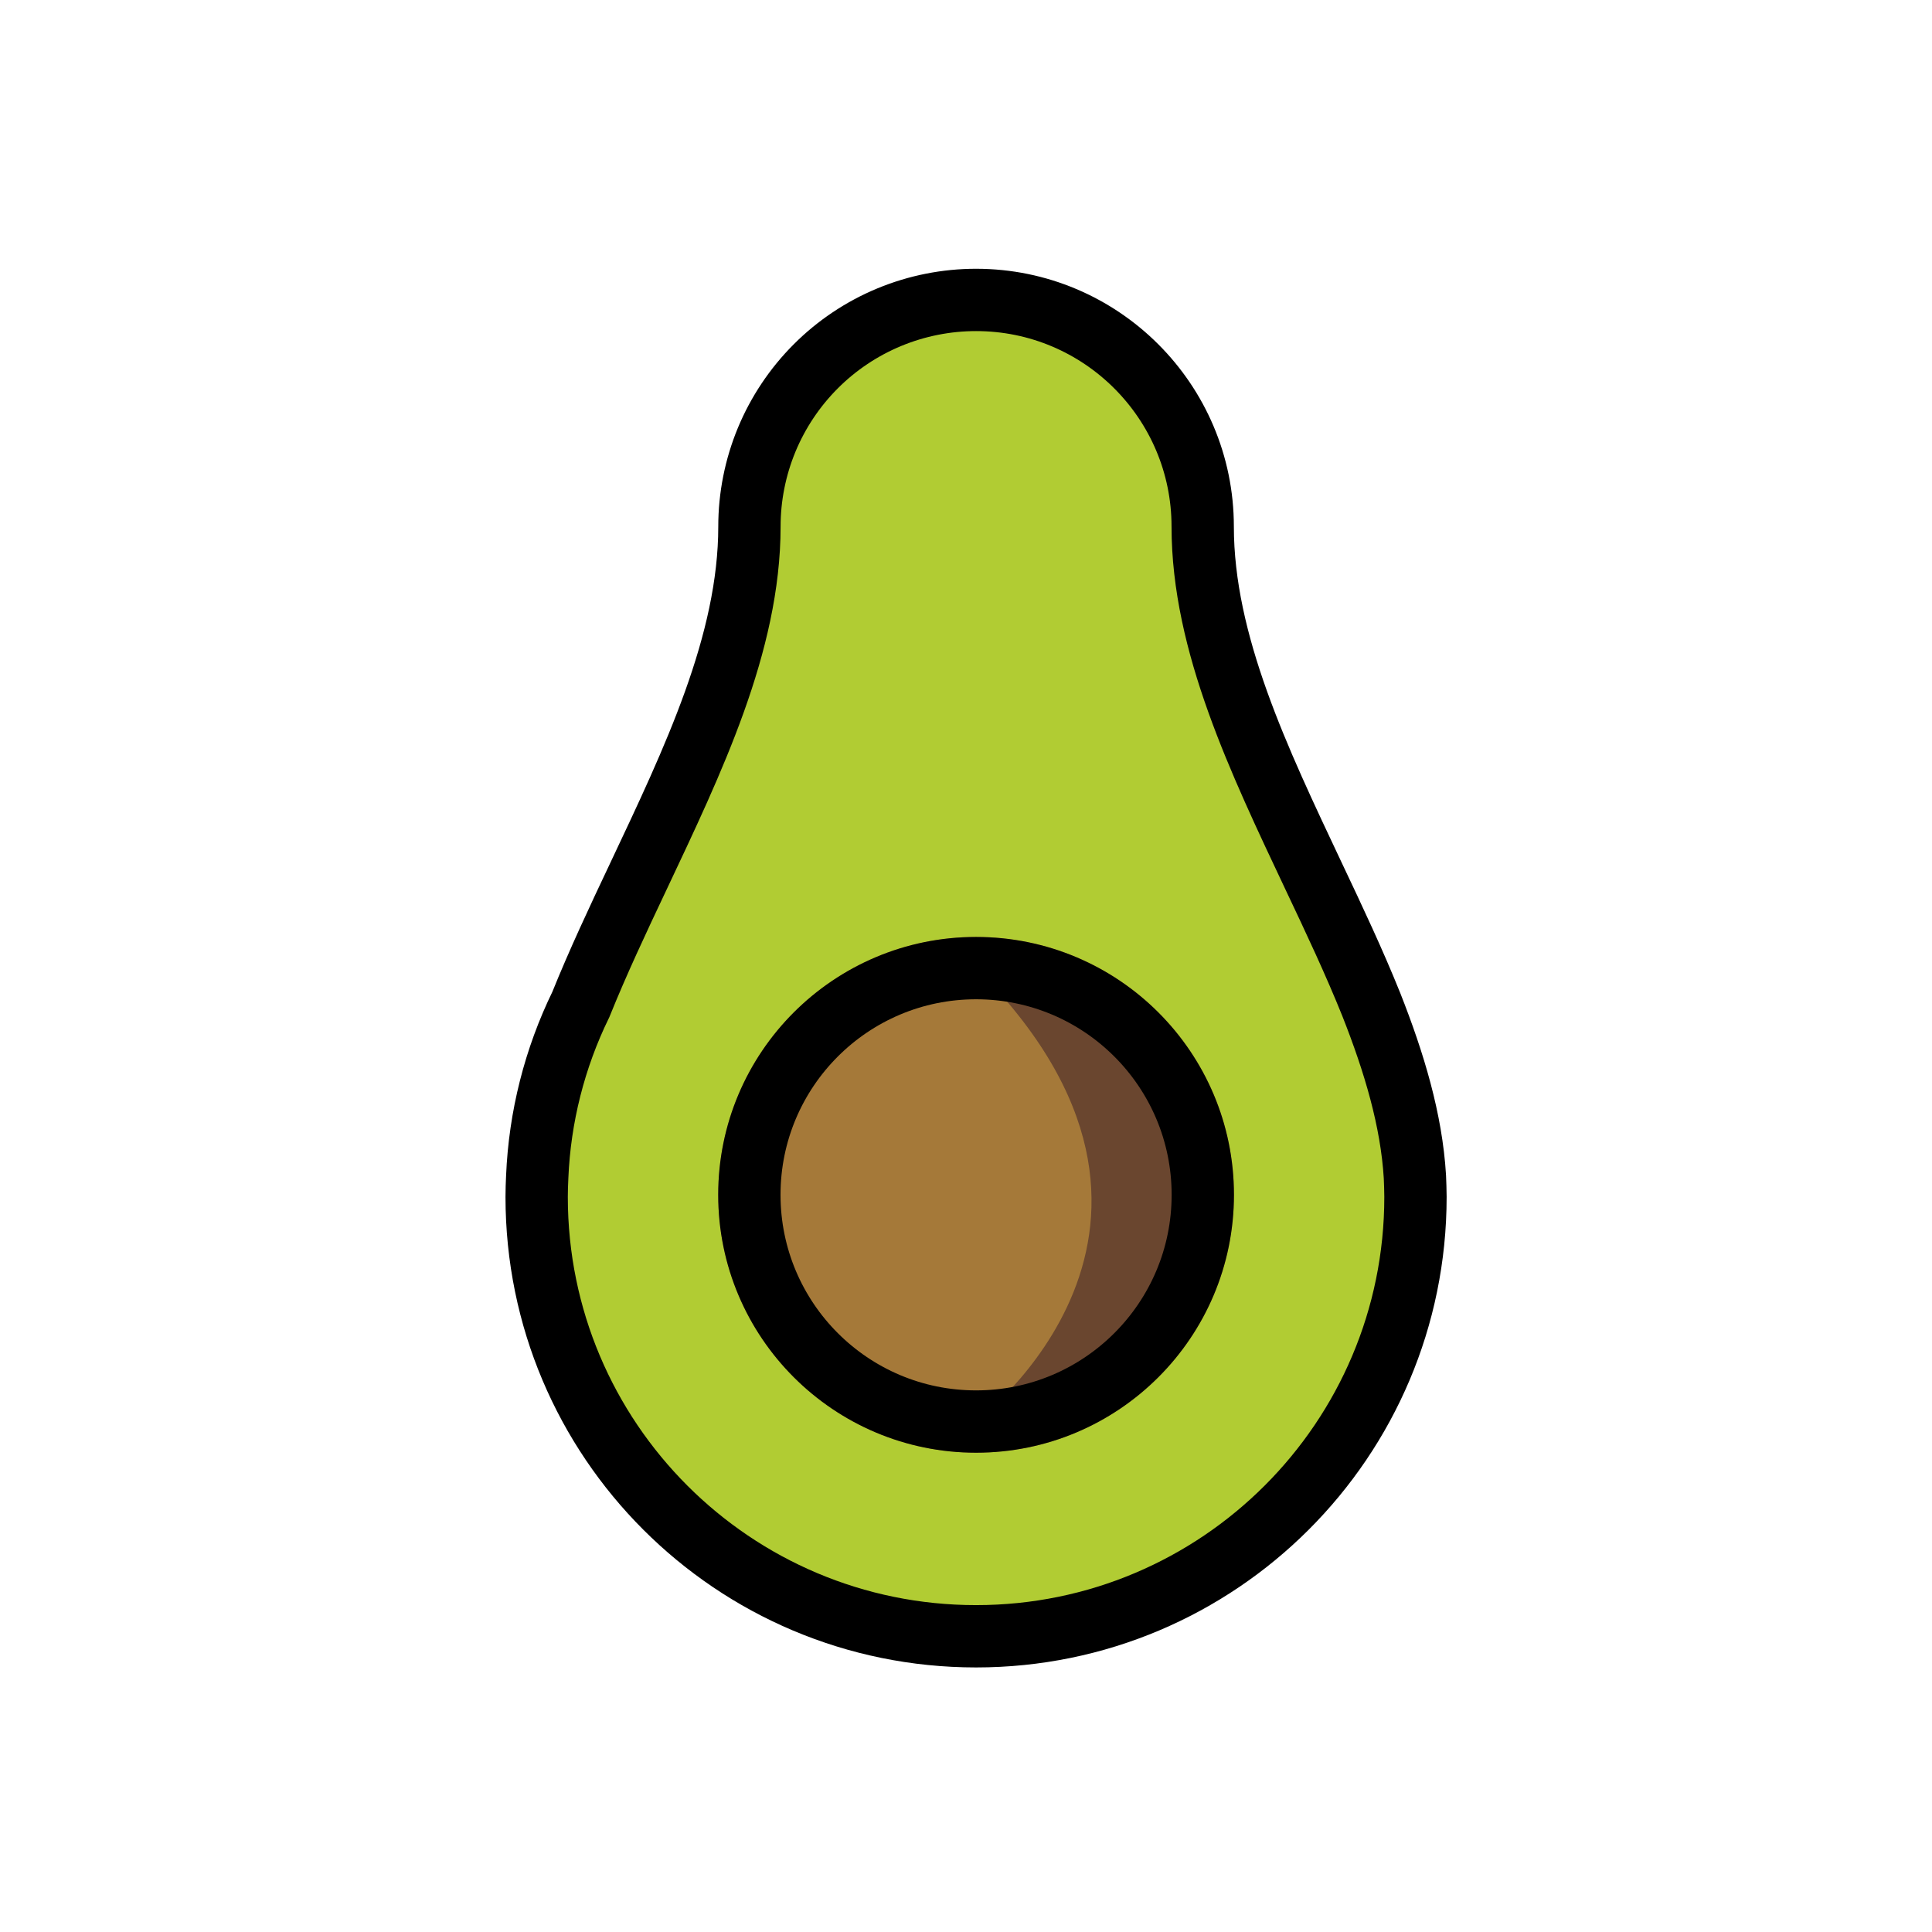
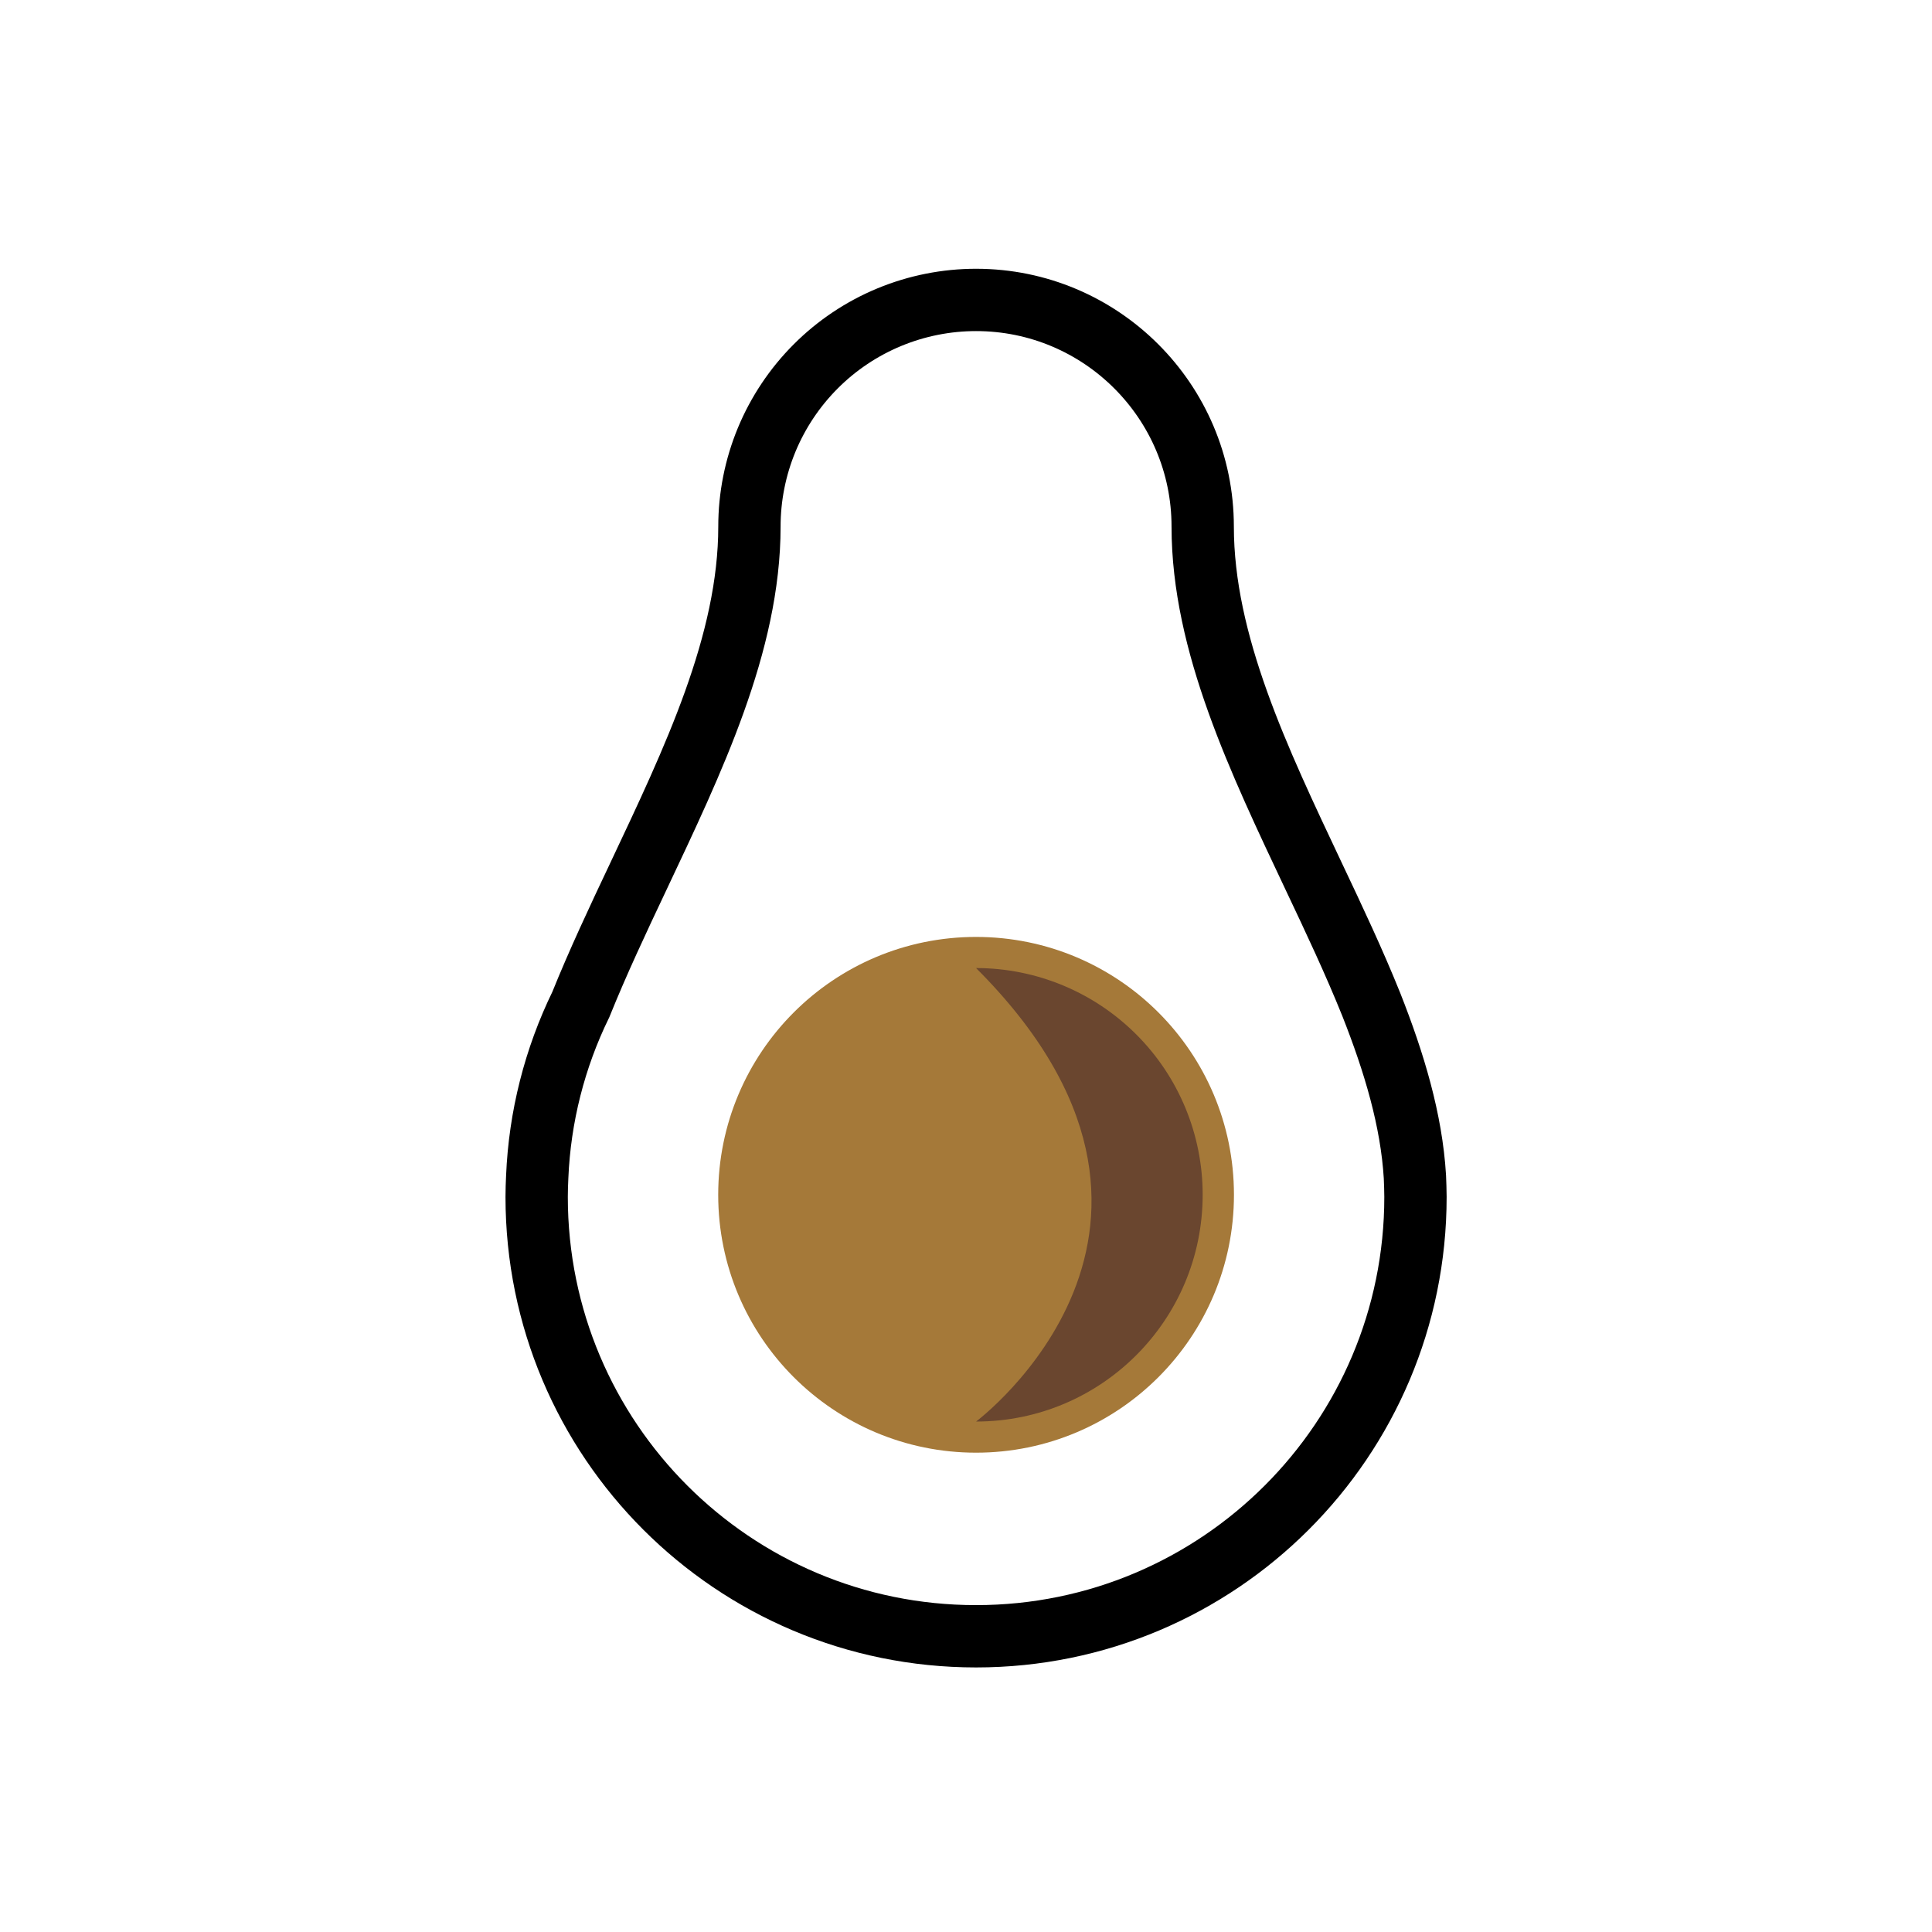
<svg xmlns="http://www.w3.org/2000/svg" width="62" height="62" viewBox="0 0 62 62" fill="none">
-   <path d="M45.424 38.409C45.424 46.201 39.105 52.51 31.323 52.51C23.531 52.51 17.222 46.201 17.222 38.409C17.222 38.191 17.23 37.982 17.24 37.764C17.321 35.844 17.797 33.962 18.64 32.235C19.186 30.881 19.831 29.508 20.485 28.127C22.24 24.408 24.05 20.644 24.05 16.898C24.05 15.943 24.238 14.997 24.603 14.114C24.969 13.232 25.505 12.43 26.18 11.755C26.855 11.079 27.657 10.544 28.54 10.178C29.422 9.813 30.368 9.625 31.323 9.625C35.333 9.625 38.596 12.88 38.596 16.899C38.596 20.645 40.405 24.408 42.16 28.127C42.815 29.508 43.461 30.881 44.006 32.236C44.742 34.099 45.297 35.946 45.406 37.764C45.414 37.982 45.424 38.191 45.424 38.409Z" fill="#B1CC33" />
  <path d="M31.323 45.618C35.342 45.618 38.599 42.361 38.599 38.343C38.599 34.325 35.342 31.067 31.323 31.067C27.305 31.067 24.048 34.325 24.048 38.343C24.048 42.361 27.305 45.618 31.323 45.618Z" fill="#A57939" stroke="#A57939" stroke-width="2" stroke-miterlimit="10" stroke-linecap="round" stroke-linejoin="round" />
  <path d="M38.595 38.339C38.595 42.36 35.344 45.619 31.323 45.619C31.323 45.619 39.66 39.396 31.323 31.066C33.252 31.067 35.101 31.833 36.465 33.197C37.829 34.56 38.595 36.41 38.595 38.339Z" fill="#6A462F" />
  <path d="M45.424 38.409C45.424 46.201 39.105 52.51 31.323 52.51C23.531 52.51 17.222 46.201 17.222 38.409C17.222 38.191 17.23 37.982 17.24 37.764C17.321 35.844 17.797 33.962 18.64 32.235C19.186 30.881 19.831 29.508 20.485 28.127C22.24 24.408 24.05 20.644 24.05 16.898C24.05 15.943 24.238 14.997 24.603 14.114C24.969 13.232 25.505 12.43 26.18 11.755C26.855 11.079 27.657 10.544 28.54 10.178C29.422 9.813 30.368 9.625 31.323 9.625C35.333 9.625 38.596 12.88 38.596 16.899C38.596 20.645 40.405 24.408 42.16 28.127C42.815 29.508 43.461 30.881 44.006 32.236C44.742 34.099 45.297 35.946 45.406 37.764C45.414 37.982 45.424 38.191 45.424 38.409Z" stroke="black" stroke-width="2" stroke-miterlimit="10" />
-   <path d="M31.323 45.619C35.341 45.619 38.599 42.361 38.599 38.343C38.599 34.325 35.341 31.068 31.323 31.068C27.305 31.068 24.048 34.325 24.048 38.343C24.048 42.361 27.305 45.619 31.323 45.619Z" stroke="black" stroke-width="2" stroke-miterlimit="10" stroke-linecap="round" stroke-linejoin="round" />
</svg>